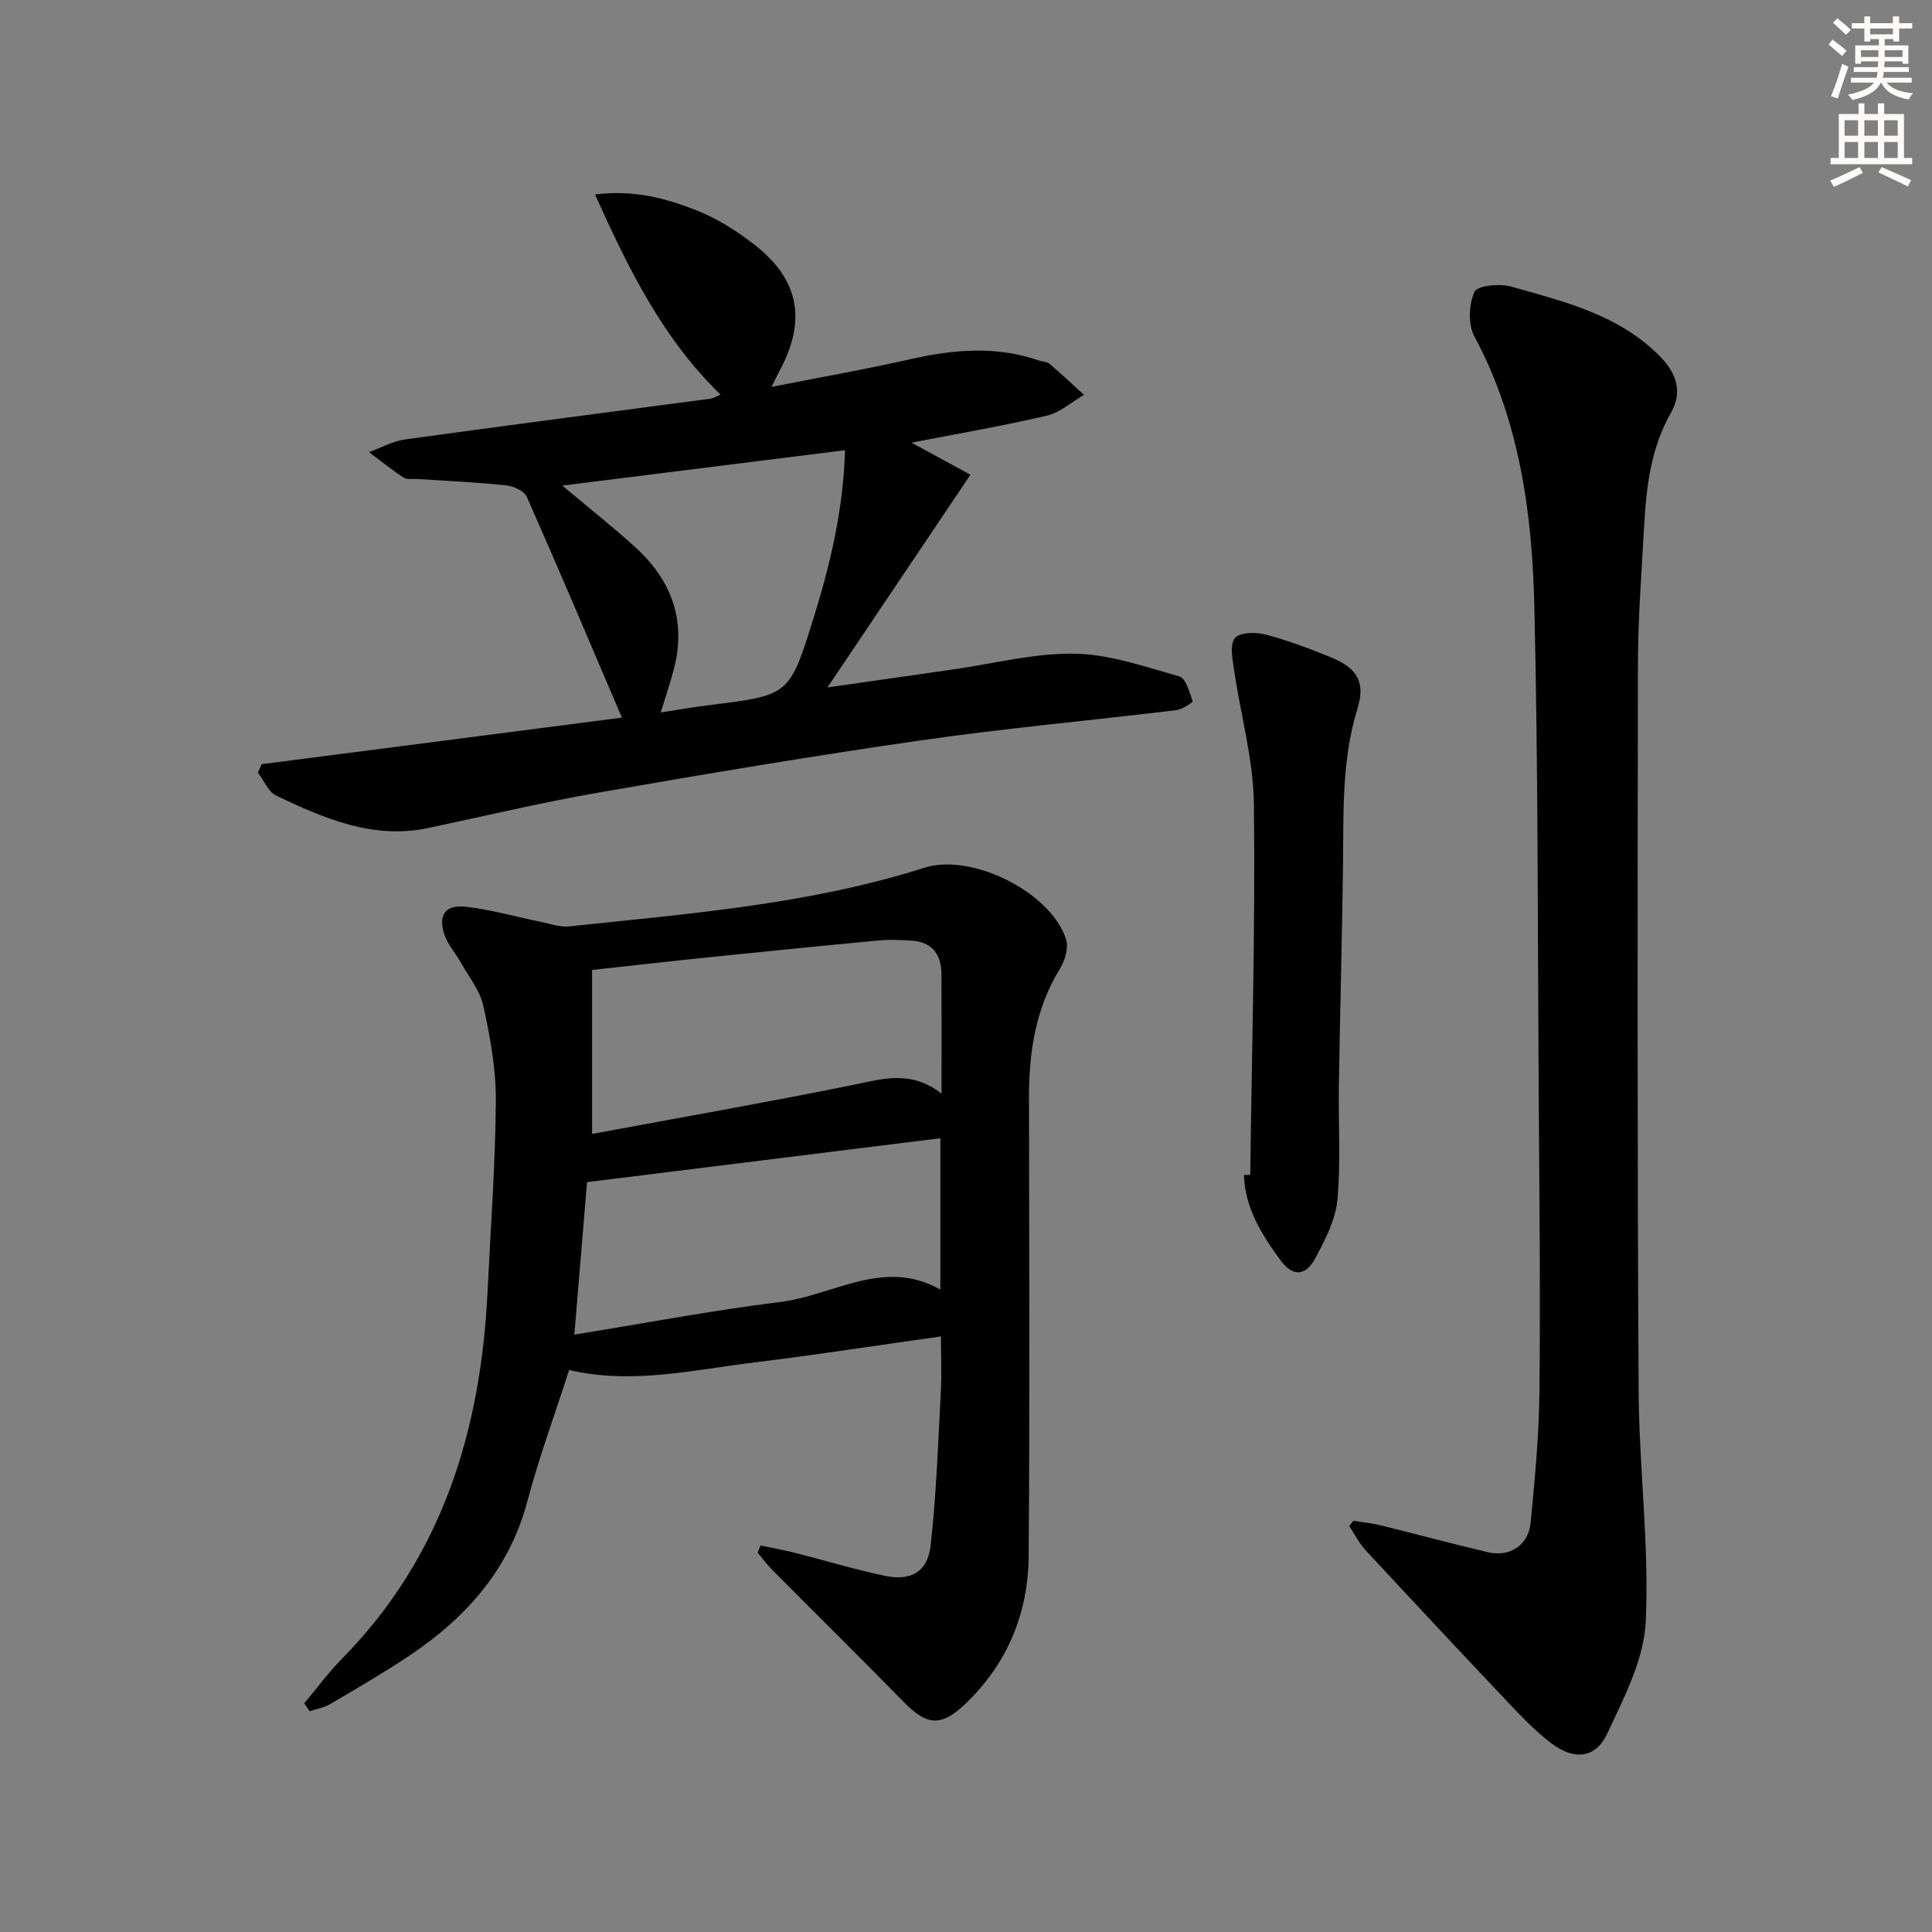
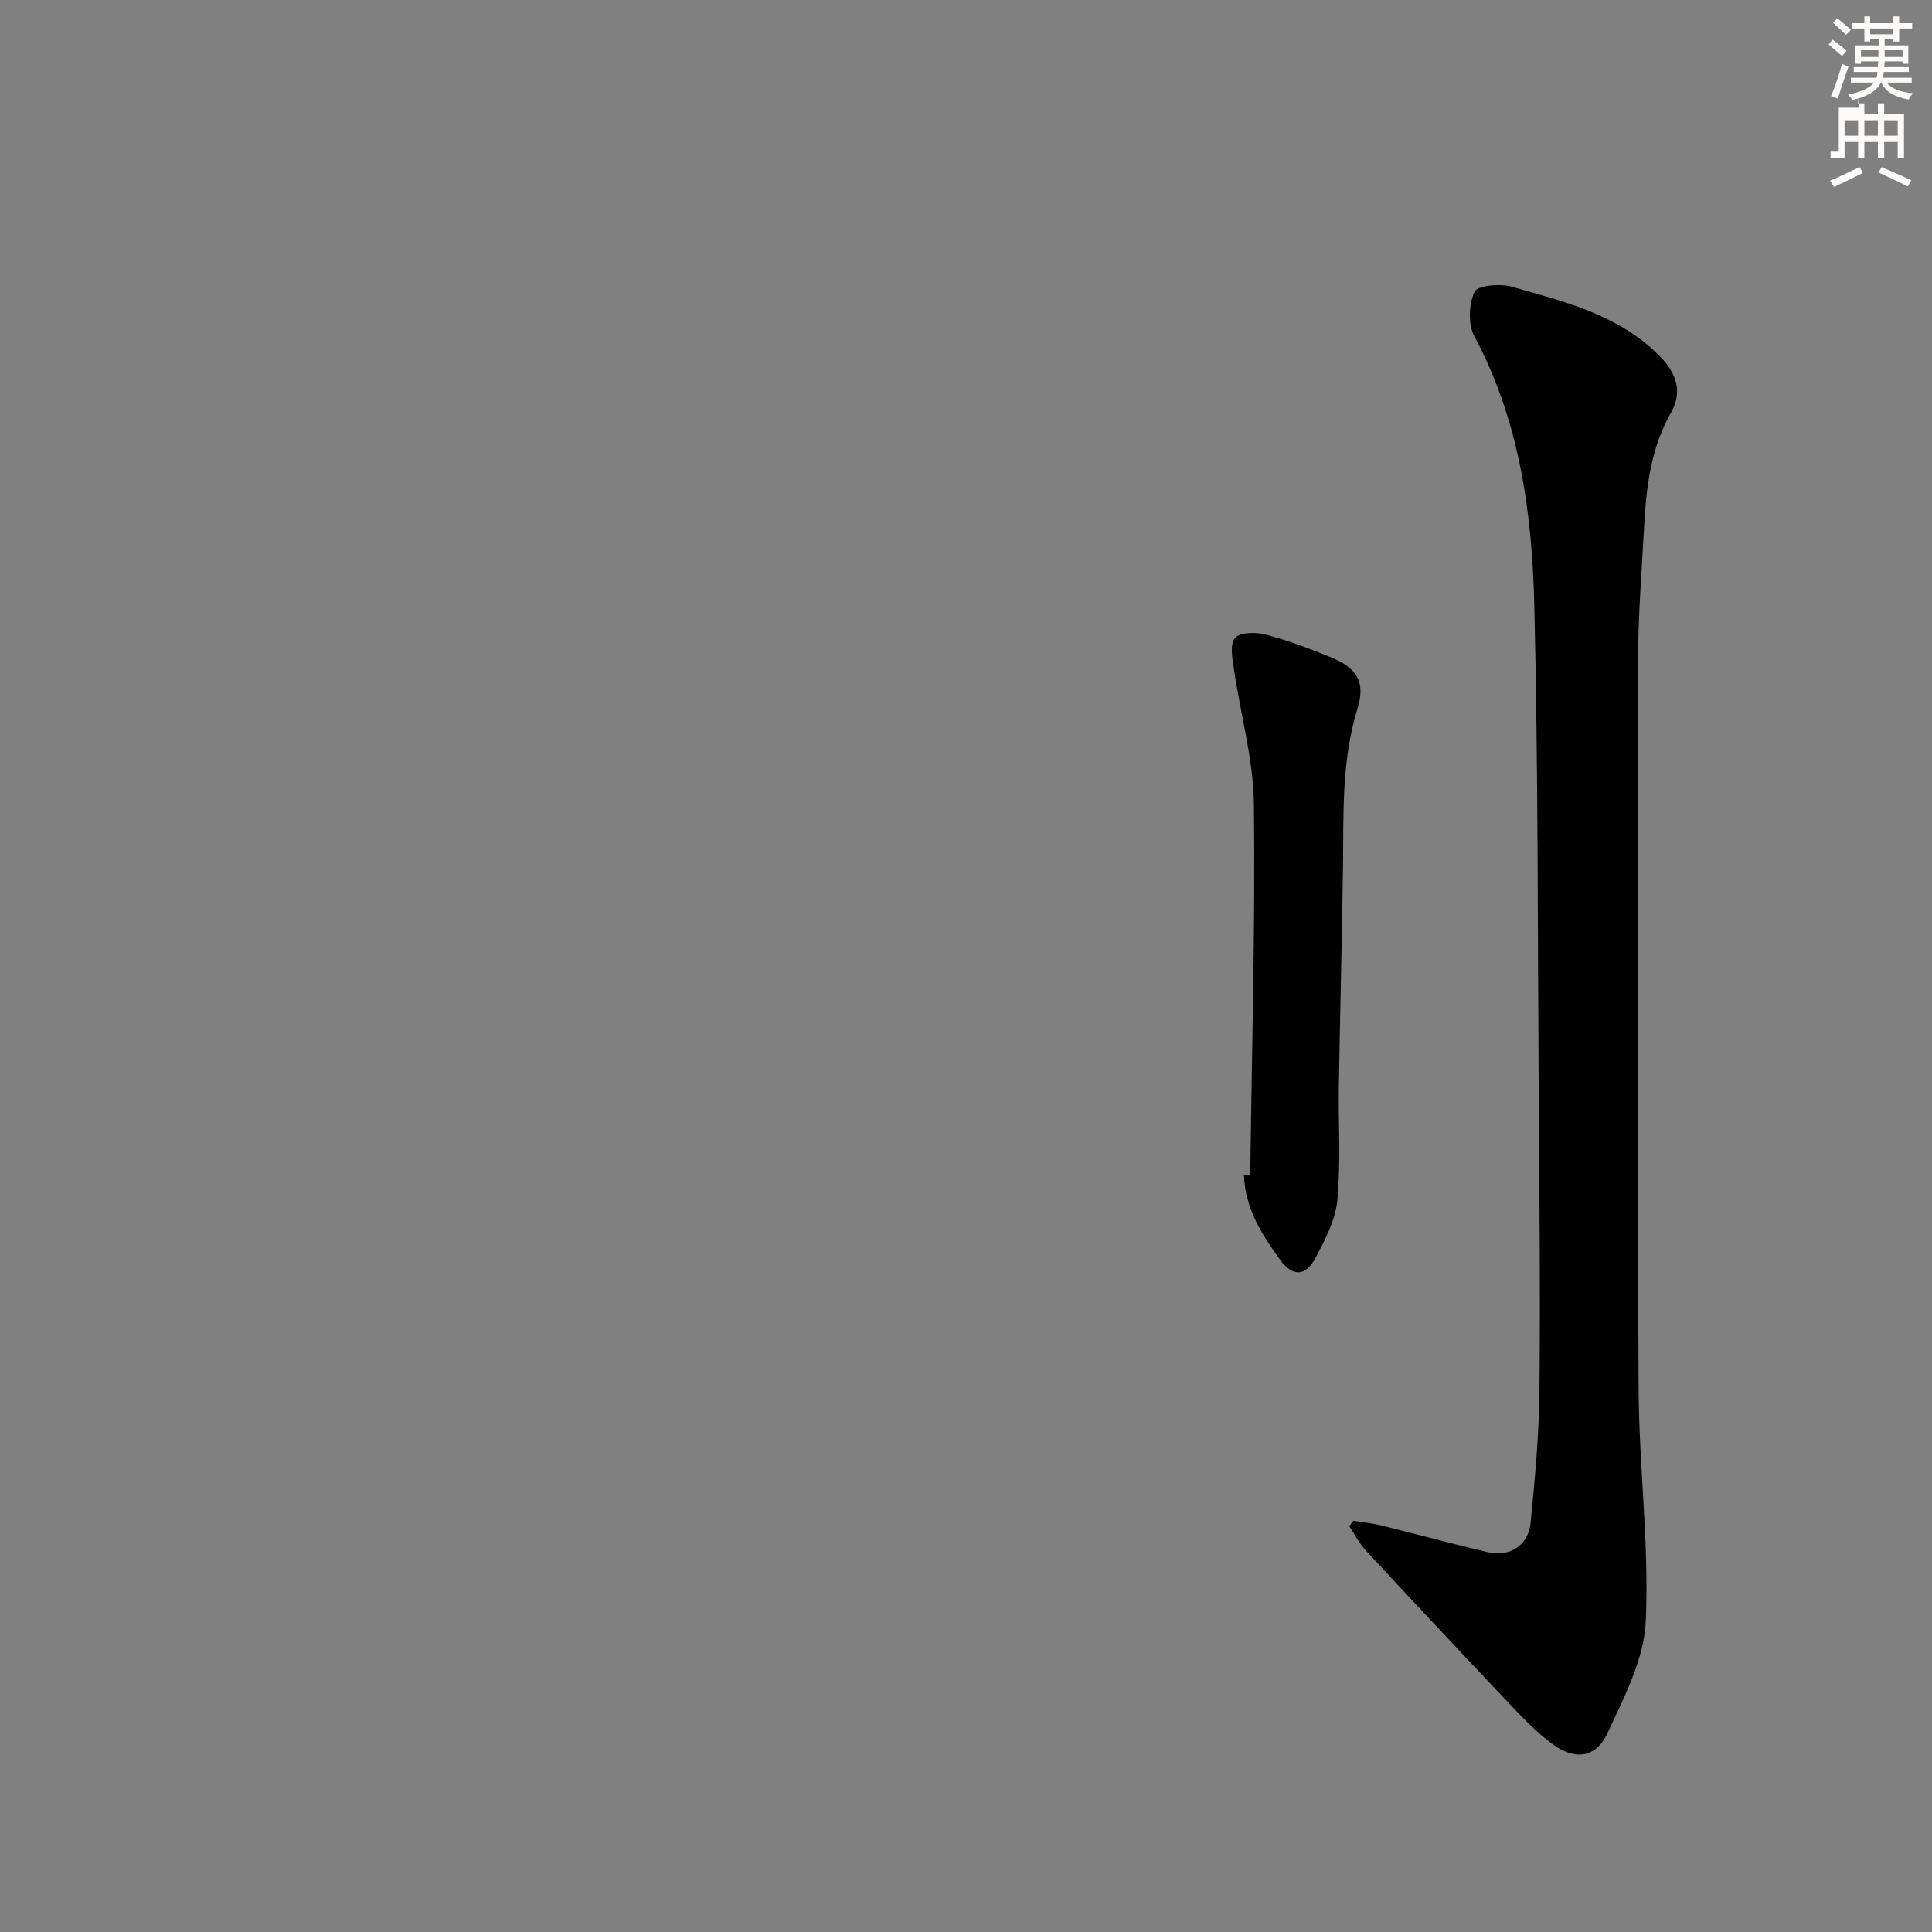
<svg xmlns="http://www.w3.org/2000/svg" enable-background="new 0 0 400 400" viewBox="0 0 400 400">
  <rect x="0" y="0" width="400" height="400" fill="#808080" stroke="none" />
  <g fill="#000001">
-     <path d="m62.99 352.65c2.62-3.12 5.05-6.43 7.9-9.32 20.76-21.12 28.68-47.29 30.06-76.04.63-13.12 1.62-26.23 1.71-39.35.05-6.56-1.18-13.22-2.58-19.66-.71-3.25-3.08-6.14-4.77-9.16-1.05-1.87-2.59-3.54-3.27-5.52-1.41-4.12.11-6.36 4.44-5.86 5.24.6 10.37 2.08 15.56 3.14 1.93.39 3.93 1.12 5.81.92 24.75-2.63 49.62-4.54 73.57-12.15 9.83-3.12 26.18 5.12 29.29 14.81.56 1.73-.2 4.37-1.23 6.04-5.08 8.26-6.45 17.3-6.44 26.76.04 31.65.18 63.3-.07 94.94-.09 11.73-4.35 22.12-12.93 30.4-5.19 5.01-8.1 4.73-13.01-.3-8.94-9.14-18.04-18.11-27.05-27.18-1.12-1.13-2.08-2.42-3.11-3.63.19-.51.39-1.01.58-1.52 2.37.5 4.76.93 7.1 1.52 6.25 1.58 12.42 3.46 18.72 4.78 5.32 1.11 8.78-.84 9.4-6.25 1.19-10.53 1.55-21.17 2.11-31.77.21-3.96.03-7.94.03-11.56-13.09 1.84-25.85 3.83-38.67 5.39-12.64 1.54-25.24 4.6-38.31 1.57-2.98 9.25-6.24 18.11-8.65 27.19-3.78 14.22-12.79 24.2-24.61 32.07-5.25 3.5-10.73 6.68-16.17 9.88-1.29.76-2.86 1.02-4.3 1.51-.37-.56-.74-1.1-1.11-1.65zm131.94-126.23c0-9.08.03-16.9-.01-24.71-.02-4.05-1.86-6.68-6.15-6.96-2.3-.15-4.64-.25-6.93-.03-11.56 1.08-23.11 2.24-34.67 3.43-8.22.84-16.42 1.78-24.59 2.67v33.95c18.29-3.4 36.04-6.51 53.7-10.08 6.25-1.27 12.26-3.28 18.65 1.73zm-76.02 49.9c14.8-2.39 28.65-5.04 42.61-6.75 11.01-1.35 21.49-9.21 33.17-2.57 0-11.06 0-21.63 0-31.34-24.35 3.03-48.49 6.03-73.15 9.09-.78 9.3-1.66 19.84-2.63 31.57z" />
    <path d="m280.2 314.86c1.89.31 3.8.49 5.65.94 7.41 1.82 14.78 3.83 22.21 5.57 4.53 1.06 8.38-1.43 8.84-6.1.88-9.08 1.74-18.21 1.83-27.32.2-20.66-.02-41.32-.16-61.99-.22-33.48-.11-66.97-.9-100.44-.46-19.31-3.04-38.4-12.44-55.94-1.32-2.46-1.13-6.6.06-9.18.6-1.3 5.25-1.73 7.64-1.05 10.98 3.11 22.21 5.79 30.72 14.4 3.52 3.56 4.73 7.45 2.31 11.69-4.19 7.35-5.11 15.36-5.56 23.51-.52 9.47-1.26 18.94-1.28 28.42-.09 50.16-.14 100.33.14 150.49.09 15.95 2.2 31.94 1.48 47.82-.36 7.86-4.49 15.79-7.96 23.2-2.46 5.25-6.9 5.63-11.67 1.99-3.02-2.3-5.72-5.07-8.34-7.84-10.07-10.64-20.08-21.33-30.04-32.07-1.35-1.46-2.26-3.32-3.38-4.99.29-.38.57-.75.85-1.11z" />
-     <path d="m54.16 158.22c24.59-3.18 49.19-6.36 74.6-9.64-6.67-15.61-13.05-30.71-19.68-45.69-.53-1.21-2.7-2.23-4.2-2.39-6.11-.65-12.26-.92-18.39-1.33-1-.07-2.21.18-2.95-.3-2.47-1.61-4.77-3.49-7.14-5.27 2.49-.9 4.91-2.26 7.47-2.62 21.05-2.91 42.12-5.63 63.18-8.43.64-.08 1.23-.48 2.13-.85-11.92-11.56-19-25.9-25.99-41.44 8.14-1.02 14.7.82 20.92 3.25 4.41 1.73 8.61 4.41 12.35 7.36 9 7.11 10.47 15.5 5.08 25.63-.52.99-1 2-1.8 3.6 10-1.97 19.44-3.62 28.78-5.74 8.88-2.01 17.63-2.78 26.42.23.78.27 1.78.25 2.36.74 2.44 2.06 4.76 4.27 7.13 6.42-2.56 1.48-4.95 3.67-7.7 4.31-9.28 2.16-18.69 3.78-28.02 5.59 4.19 2.27 8.4 4.56 12.21 6.64-9.95 14.81-19.36 28.8-29.61 44.04 9.73-1.39 17.88-2.57 26.03-3.73 8.38-1.2 16.78-3.4 25.14-3.26 7.28.12 14.57 2.69 21.7 4.71 1.34.38 2.09 3.27 2.74 5.13.08.22-2.14 1.7-3.38 1.85-17.64 2.13-35.35 3.73-52.93 6.26-22.34 3.21-44.6 6.96-66.83 10.83-11.75 2.05-23.38 4.82-35.06 7.3-11.48 2.44-21.56-1.96-31.49-6.67-1.66-.79-2.57-3.14-3.83-4.77.25-.57.51-1.17.76-1.76zm120.79-65.01c-19.8 2.48-38.9 4.87-58.53 7.33 5.4 4.53 10.35 8.44 15.02 12.67 7.47 6.77 10.7 15.07 8.12 25.14-.73 2.86-1.7 5.66-2.76 9.15 3.77-.57 6.98-1.13 10.21-1.53 16.39-2.04 16.44-2.01 21.38-17.85 3.5-11.24 6.22-22.64 6.56-34.91z" />
    <path d="m258.85 243.25c.32-25.58 1.06-51.16.76-76.73-.11-9.31-2.77-18.58-4.12-27.89-.32-2.21-.92-5.24.2-6.54 1.04-1.21 4.34-1.24 6.36-.71 4.63 1.22 9.15 2.93 13.59 4.75 5.31 2.18 7.11 5.09 5.42 10.56-3.37 10.88-2.86 21.98-3.01 33.08-.21 14.96-.61 29.91-.85 44.86-.13 7.93.42 15.92-.31 23.79-.38 4.12-2.52 8.23-4.52 12-2.06 3.88-4.74 3.97-7.33.41-3.82-5.24-7.29-10.74-7.49-17.56.42 0 .86-.01 1.3-.02z" />
  </g>
  <path d="m378.6 9.2.8-1c.9.7 1.9 1.4 2.9 2.3l-.9 1.1c-1.1-.9-2-1.7-2.8-2.4zm.5 10.7c.9-2.1 1.6-4.3 2.3-6.7.4.2.8.4 1.3.6-.7 2.1-1.5 4.3-2.2 6.6zm.4-15.2.9-.9c1 .8 2 1.6 2.8 2.4l-1 1c-1-.9-1.9-1.8-2.7-2.5zm12.5-1.3h1.2v1.4h2.7v1.1h-2.7v2.7h-1.2v-.5h-1.8v1.3h4.9v3.8h-1.2v-.5h-3.7c0 .4-.1.9-.1 1.2h5.1v1h-5.2c0 .5-.1.9-.2 1.2h6v1h-5.2c1.1 1.3 2.9 2 5.5 2.2-.4.4-.7.8-.9 1.3-2.9-.5-4.8-1.6-5.7-3.5h-.1c-.8 1.7-2.7 2.9-5.9 3.6-.2-.4-.6-.8-.9-1.1 2.8-.6 4.6-1.4 5.4-2.5h-4.8v-1h5.3c.1-.3.2-.7.2-1.2h-4.9v-1h5c0-.4 0-.8.1-1.2h-3.6v.5h-1.2v-3.8h4.9v-1.3h-1.8v.5h-1.2v-2.7h-2.6v-1.1h2.6v-1.4h1.2v1.4h4.7v-1.4zm-6.7 8.4h3.6c0-.4 0-.9 0-1.4h-3.6zm1.9-4.7h4.7v-1.2h-4.7zm6.7 3.3h-3.7v1.4h3.7z" fill="#fcfbfa" />
-   <path d="m384.7 21.4h1.3v2.2h2.8v-2.2h1.3v2.2h4.1v9.1h1.7v1.3h-16.9v-1.3h1.7v-9.1h4.1v-2.2zm.3 13.2.7 1.2c-1.8.9-3.8 1.9-6 2.9-.2-.4-.5-.8-.8-1.3 2.4-1 4.4-2 6.1-2.8zm-3.1-6.5h2.8v-3.2h-2.8zm0 4.6h2.8v-3.3h-2.8zm4.1-4.6h2.8v-3.2h-2.8zm0 4.6h2.8v-3.3h-2.8zm3.6 1.9c2.1.9 4.1 1.8 6.1 2.7l-.7 1.3c-2.2-1.1-4.2-2-6.1-2.9zm3.3-9.7h-2.8v3.2h2.8zm-2.8 7.8h2.8v-3.3h-2.8z" fill="#fcfbfa" />
+   <path d="m384.7 21.4h1.3v2.2h2.8v-2.2h1.3v2.2h4.1v9.1h1.7h-16.9v-1.3h1.7v-9.1h4.1v-2.2zm.3 13.2.7 1.2c-1.8.9-3.8 1.9-6 2.9-.2-.4-.5-.8-.8-1.3 2.4-1 4.4-2 6.1-2.8zm-3.1-6.5h2.8v-3.2h-2.8zm0 4.6h2.8v-3.3h-2.8zm4.1-4.6h2.8v-3.2h-2.8zm0 4.6h2.8v-3.3h-2.8zm3.6 1.9c2.1.9 4.1 1.8 6.1 2.7l-.7 1.3c-2.2-1.1-4.2-2-6.1-2.9zm3.3-9.7h-2.8v3.2h2.8zm-2.8 7.8h2.8v-3.3h-2.8z" fill="#fcfbfa" />
</svg>